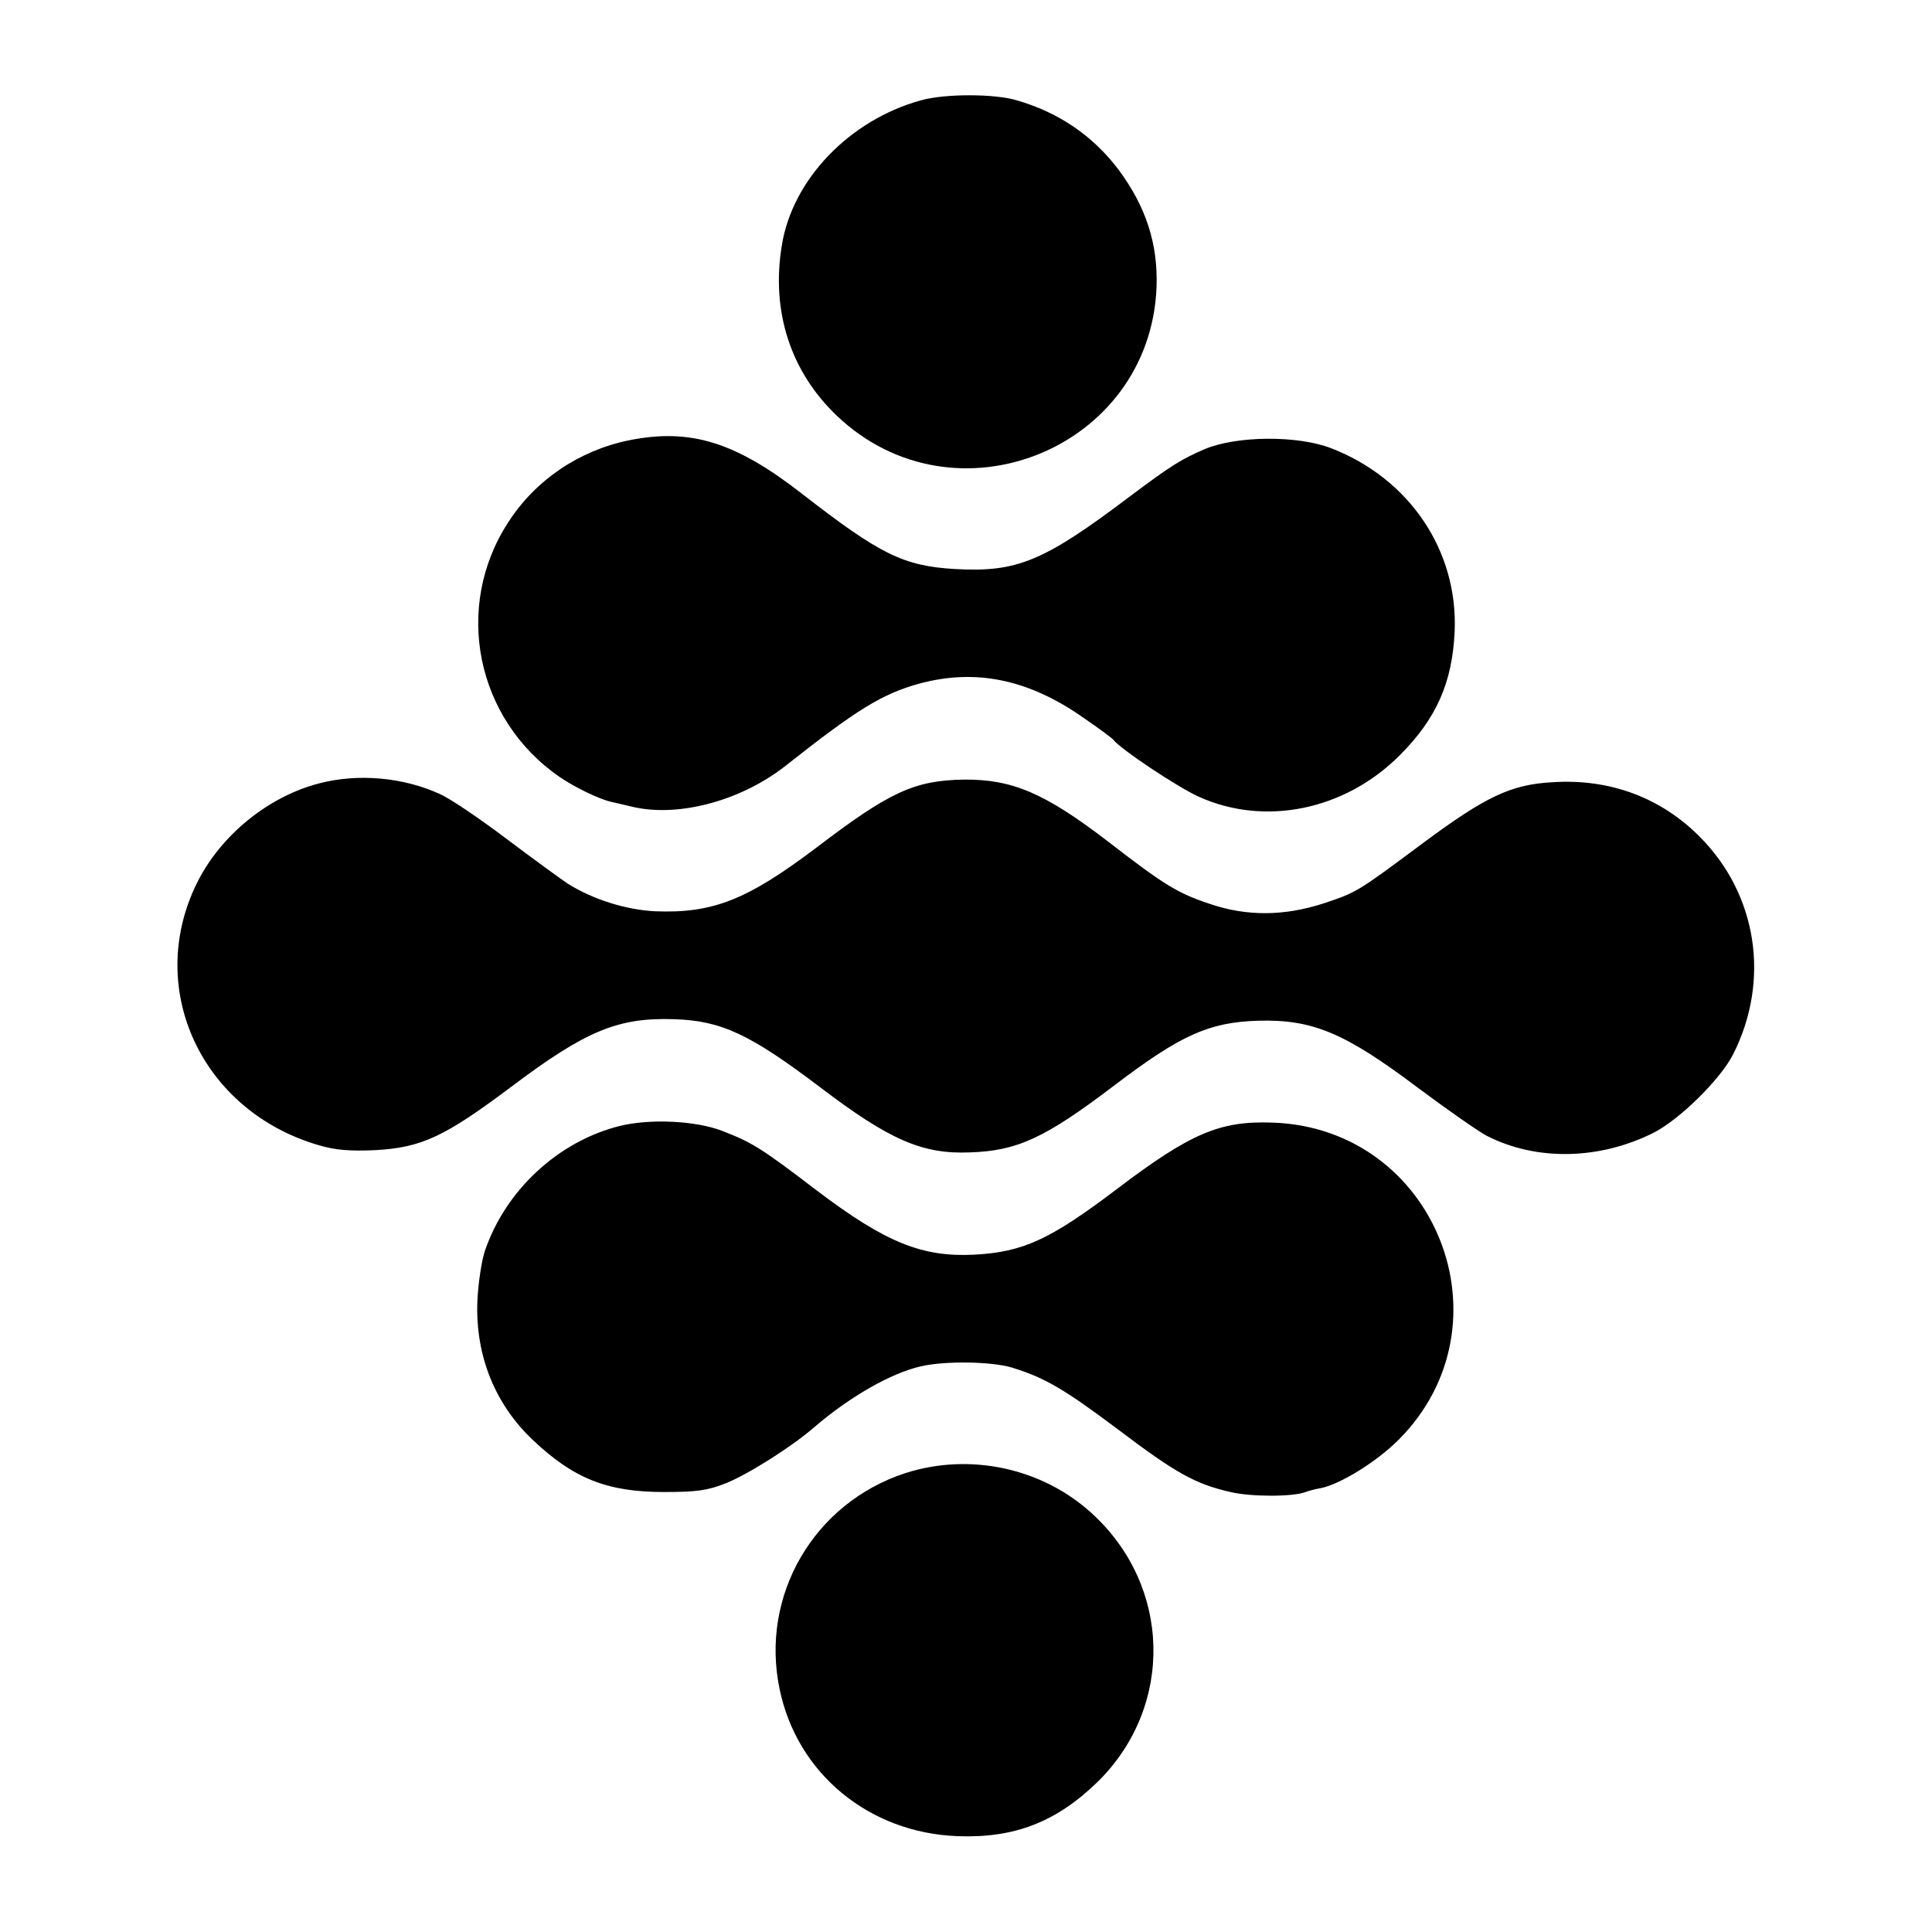
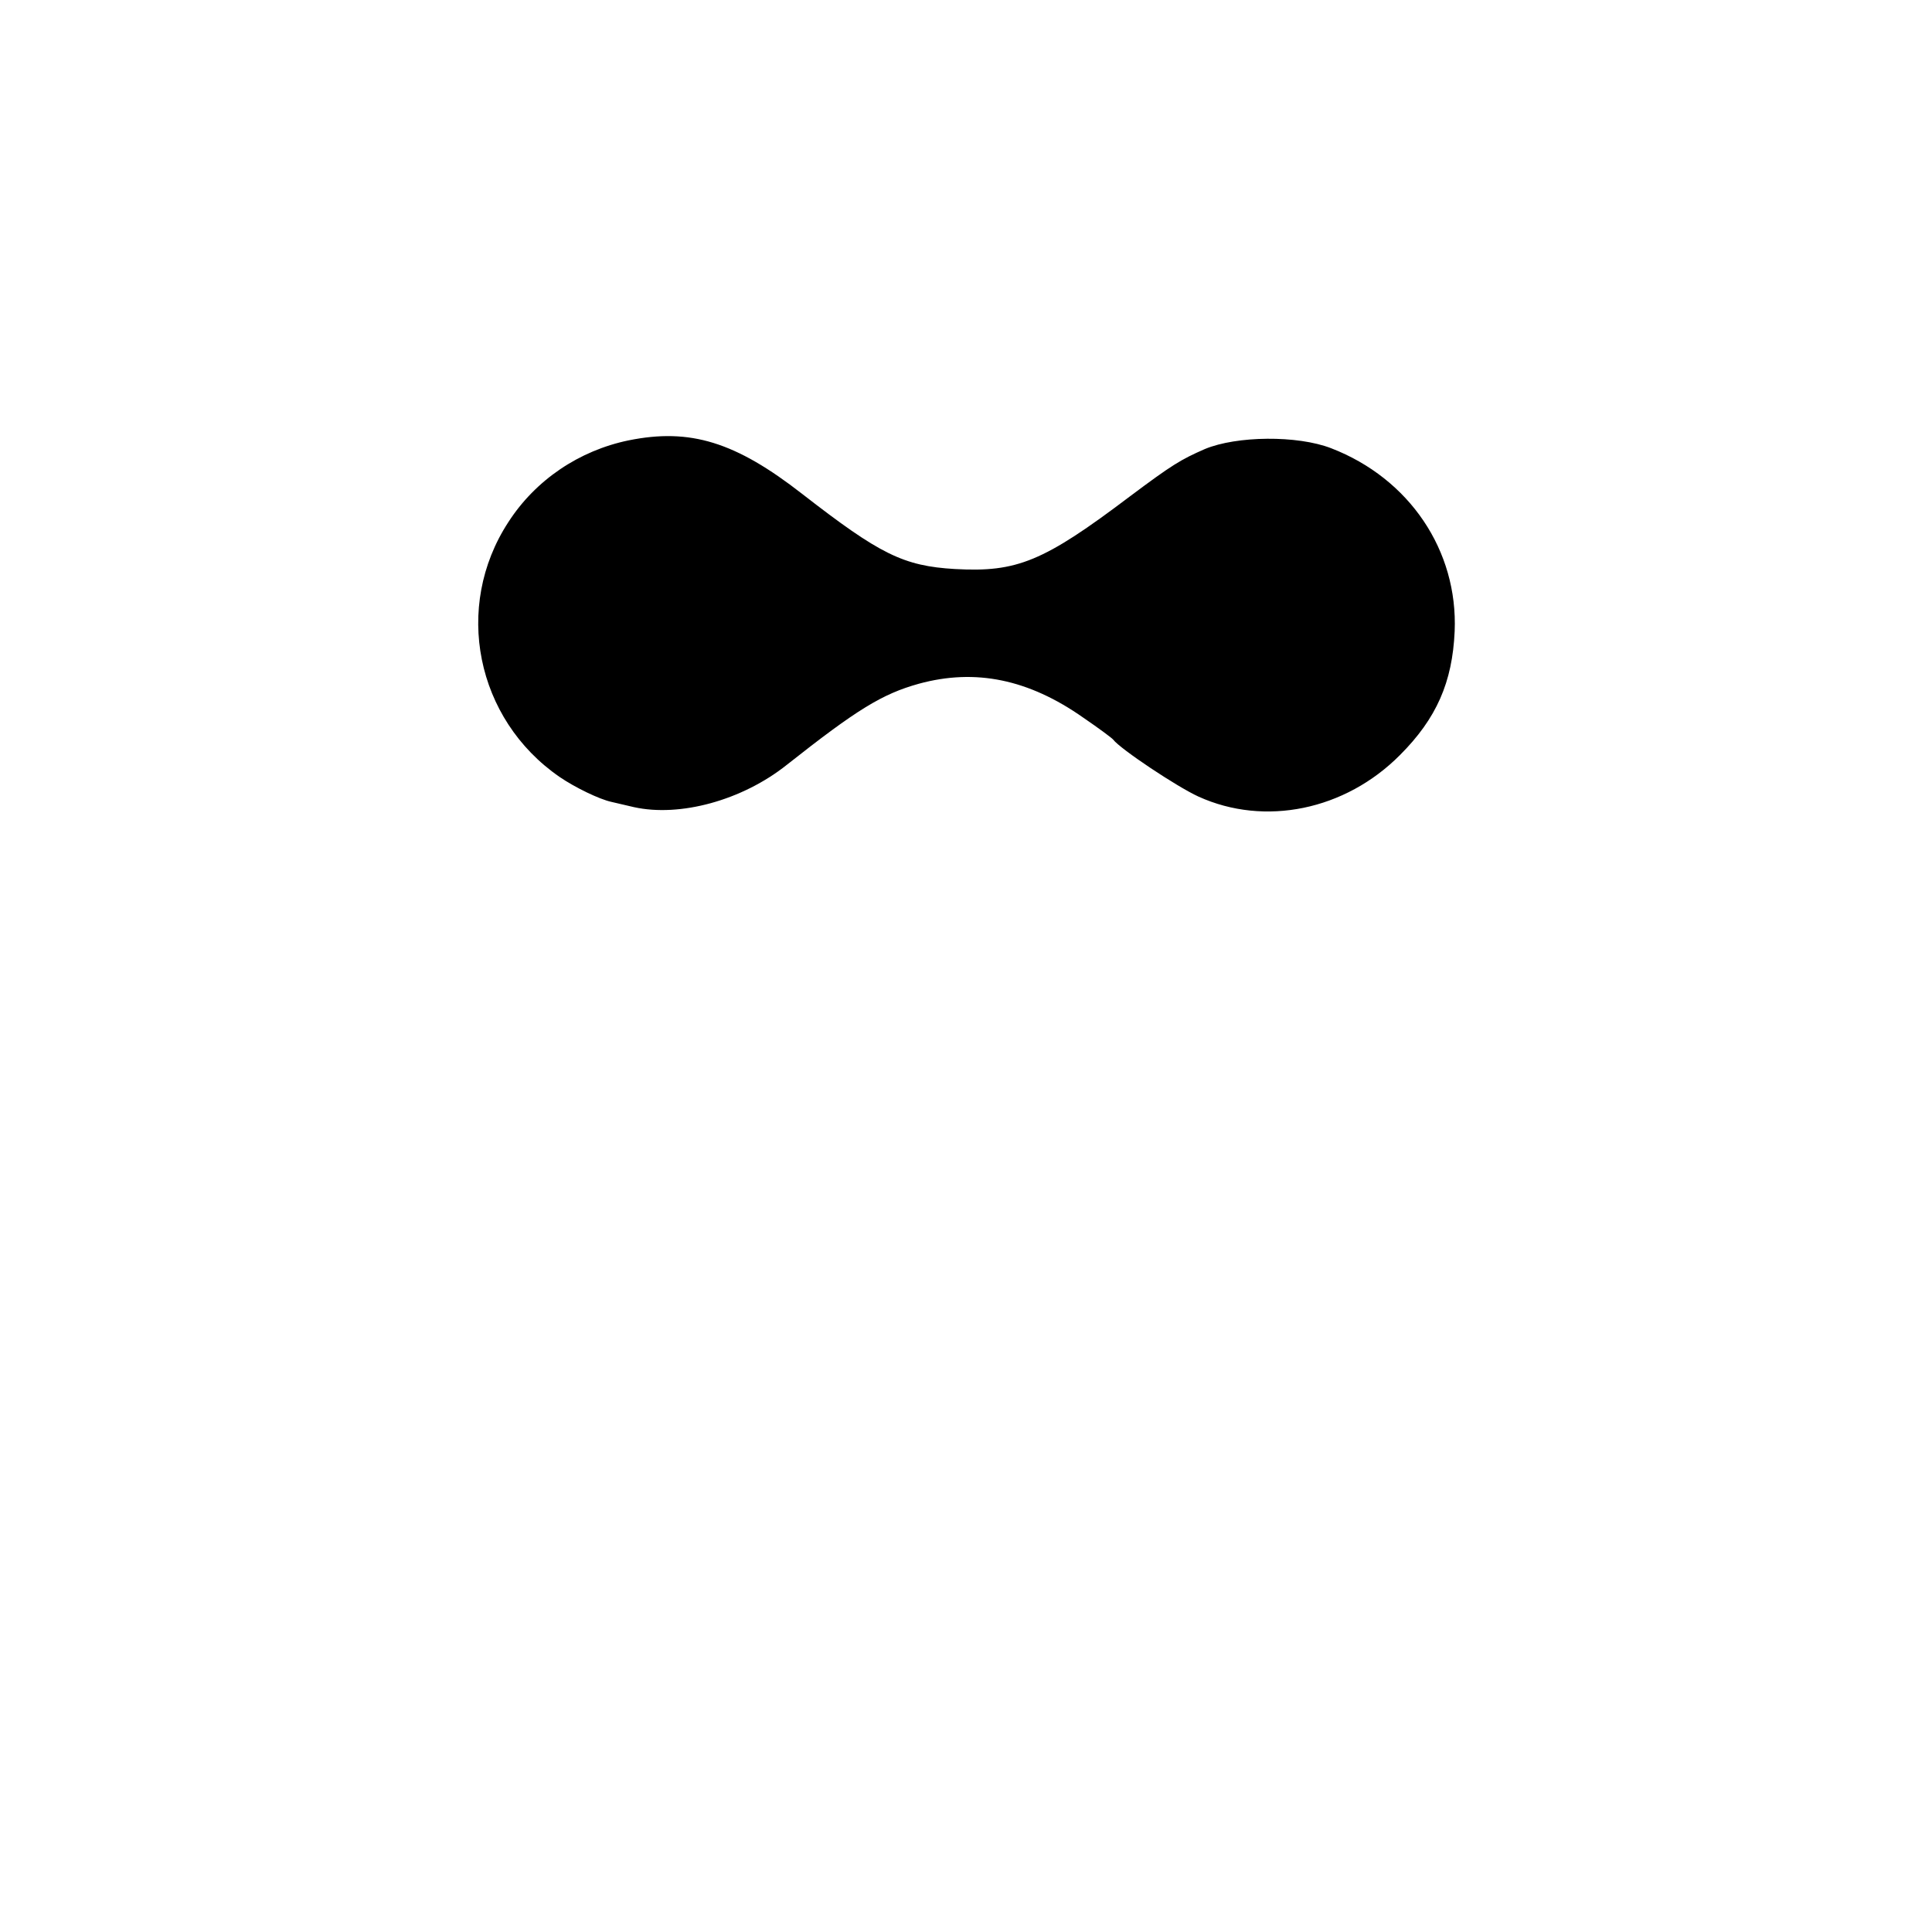
<svg xmlns="http://www.w3.org/2000/svg" version="1.0" width="512pt" height="512pt" viewBox="0 0 512 512" preserveAspectRatio="xMidYMid meet">
  <g transform="translate(0,512) scale(0.1,-0.1)" fill="#000000" stroke="none">
-     <path d="M2440 4854 c-188 -52 -340 -209 -368 -384 -29 -175 23 -335 146 -452 312 -297 830 -88 847 341 4 115 -28 214 -102 313 -67 88 -157 150 -268 182 -59 18 -192 18 -255 0z" />
    <path d="M1666 3953 c-131 -27 -247 -105 -319 -217 -146 -224 -86 -522 136 -675 41 -28 105 -59 137 -66 8 -2 35 -8 60 -14 122 -27 287 18 405 112 186 147 253 188 350 215 150 41 291 12 436 -90 41 -28 76 -54 79 -58 19 -25 169 -125 226 -151 176 -80 389 -36 534 110 97 97 139 193 145 328 9 214 -120 405 -327 485 -90 35 -251 33 -335 -2 -64 -28 -87 -42 -198 -125 -230 -174 -300 -202 -464 -193 -137 8 -199 39 -405 199 -177 138 -297 175 -460 142z" />
-     <path d="M846 3044 c-136 -35 -263 -139 -325 -266 -137 -280 14 -603 324 -693 44 -13 82 -16 150 -13 122 7 183 35 360 168 198 149 283 184 432 179 125 -4 201 -40 386 -180 184 -140 271 -178 397 -173 127 4 201 39 385 179 174 132 249 166 379 170 145 4 230 -32 424 -178 79 -59 161 -116 182 -127 131 -67 297 -64 440 7 69 34 179 142 213 209 99 196 64 423 -88 576 -104 105 -240 155 -391 145 -110 -6 -177 -38 -344 -162 -173 -129 -175 -130 -262 -159 -105 -34 -204 -35 -303 -1 -84 28 -119 49 -270 166 -166 127 -252 164 -380 163 -131 -2 -197 -32 -391 -180 -184 -139 -275 -175 -428 -169 -77 4 -164 31 -231 73 -21 14 -95 68 -164 120 -69 52 -148 106 -176 118 -96 44 -216 55 -319 28z" />
-     <path d="M1642 2136 c-163 -41 -302 -170 -357 -331 -9 -27 -18 -88 -20 -135 -5 -142 46 -271 148 -367 108 -102 197 -137 347 -137 86 0 115 4 163 23 58 23 174 96 234 148 94 81 204 144 283 162 64 15 187 13 241 -3 88 -27 139 -57 283 -165 152 -115 204 -144 297 -165 53 -13 166 -13 199 0 8 3 26 8 39 10 52 10 149 70 207 128 306 306 99 827 -334 841 -139 5 -217 -28 -412 -176 -177 -134 -248 -167 -378 -174 -138 -7 -235 32 -416 169 -148 113 -172 128 -252 159 -70 27 -191 33 -272 13z" />
-     <path d="M2399 1216 c-242 -79 -385 -324 -333 -572 46 -224 237 -381 471 -390 152 -6 264 38 374 146 201 200 193 517 -17 709 -132 121 -324 162 -495 107z" />
  </g>
</svg>